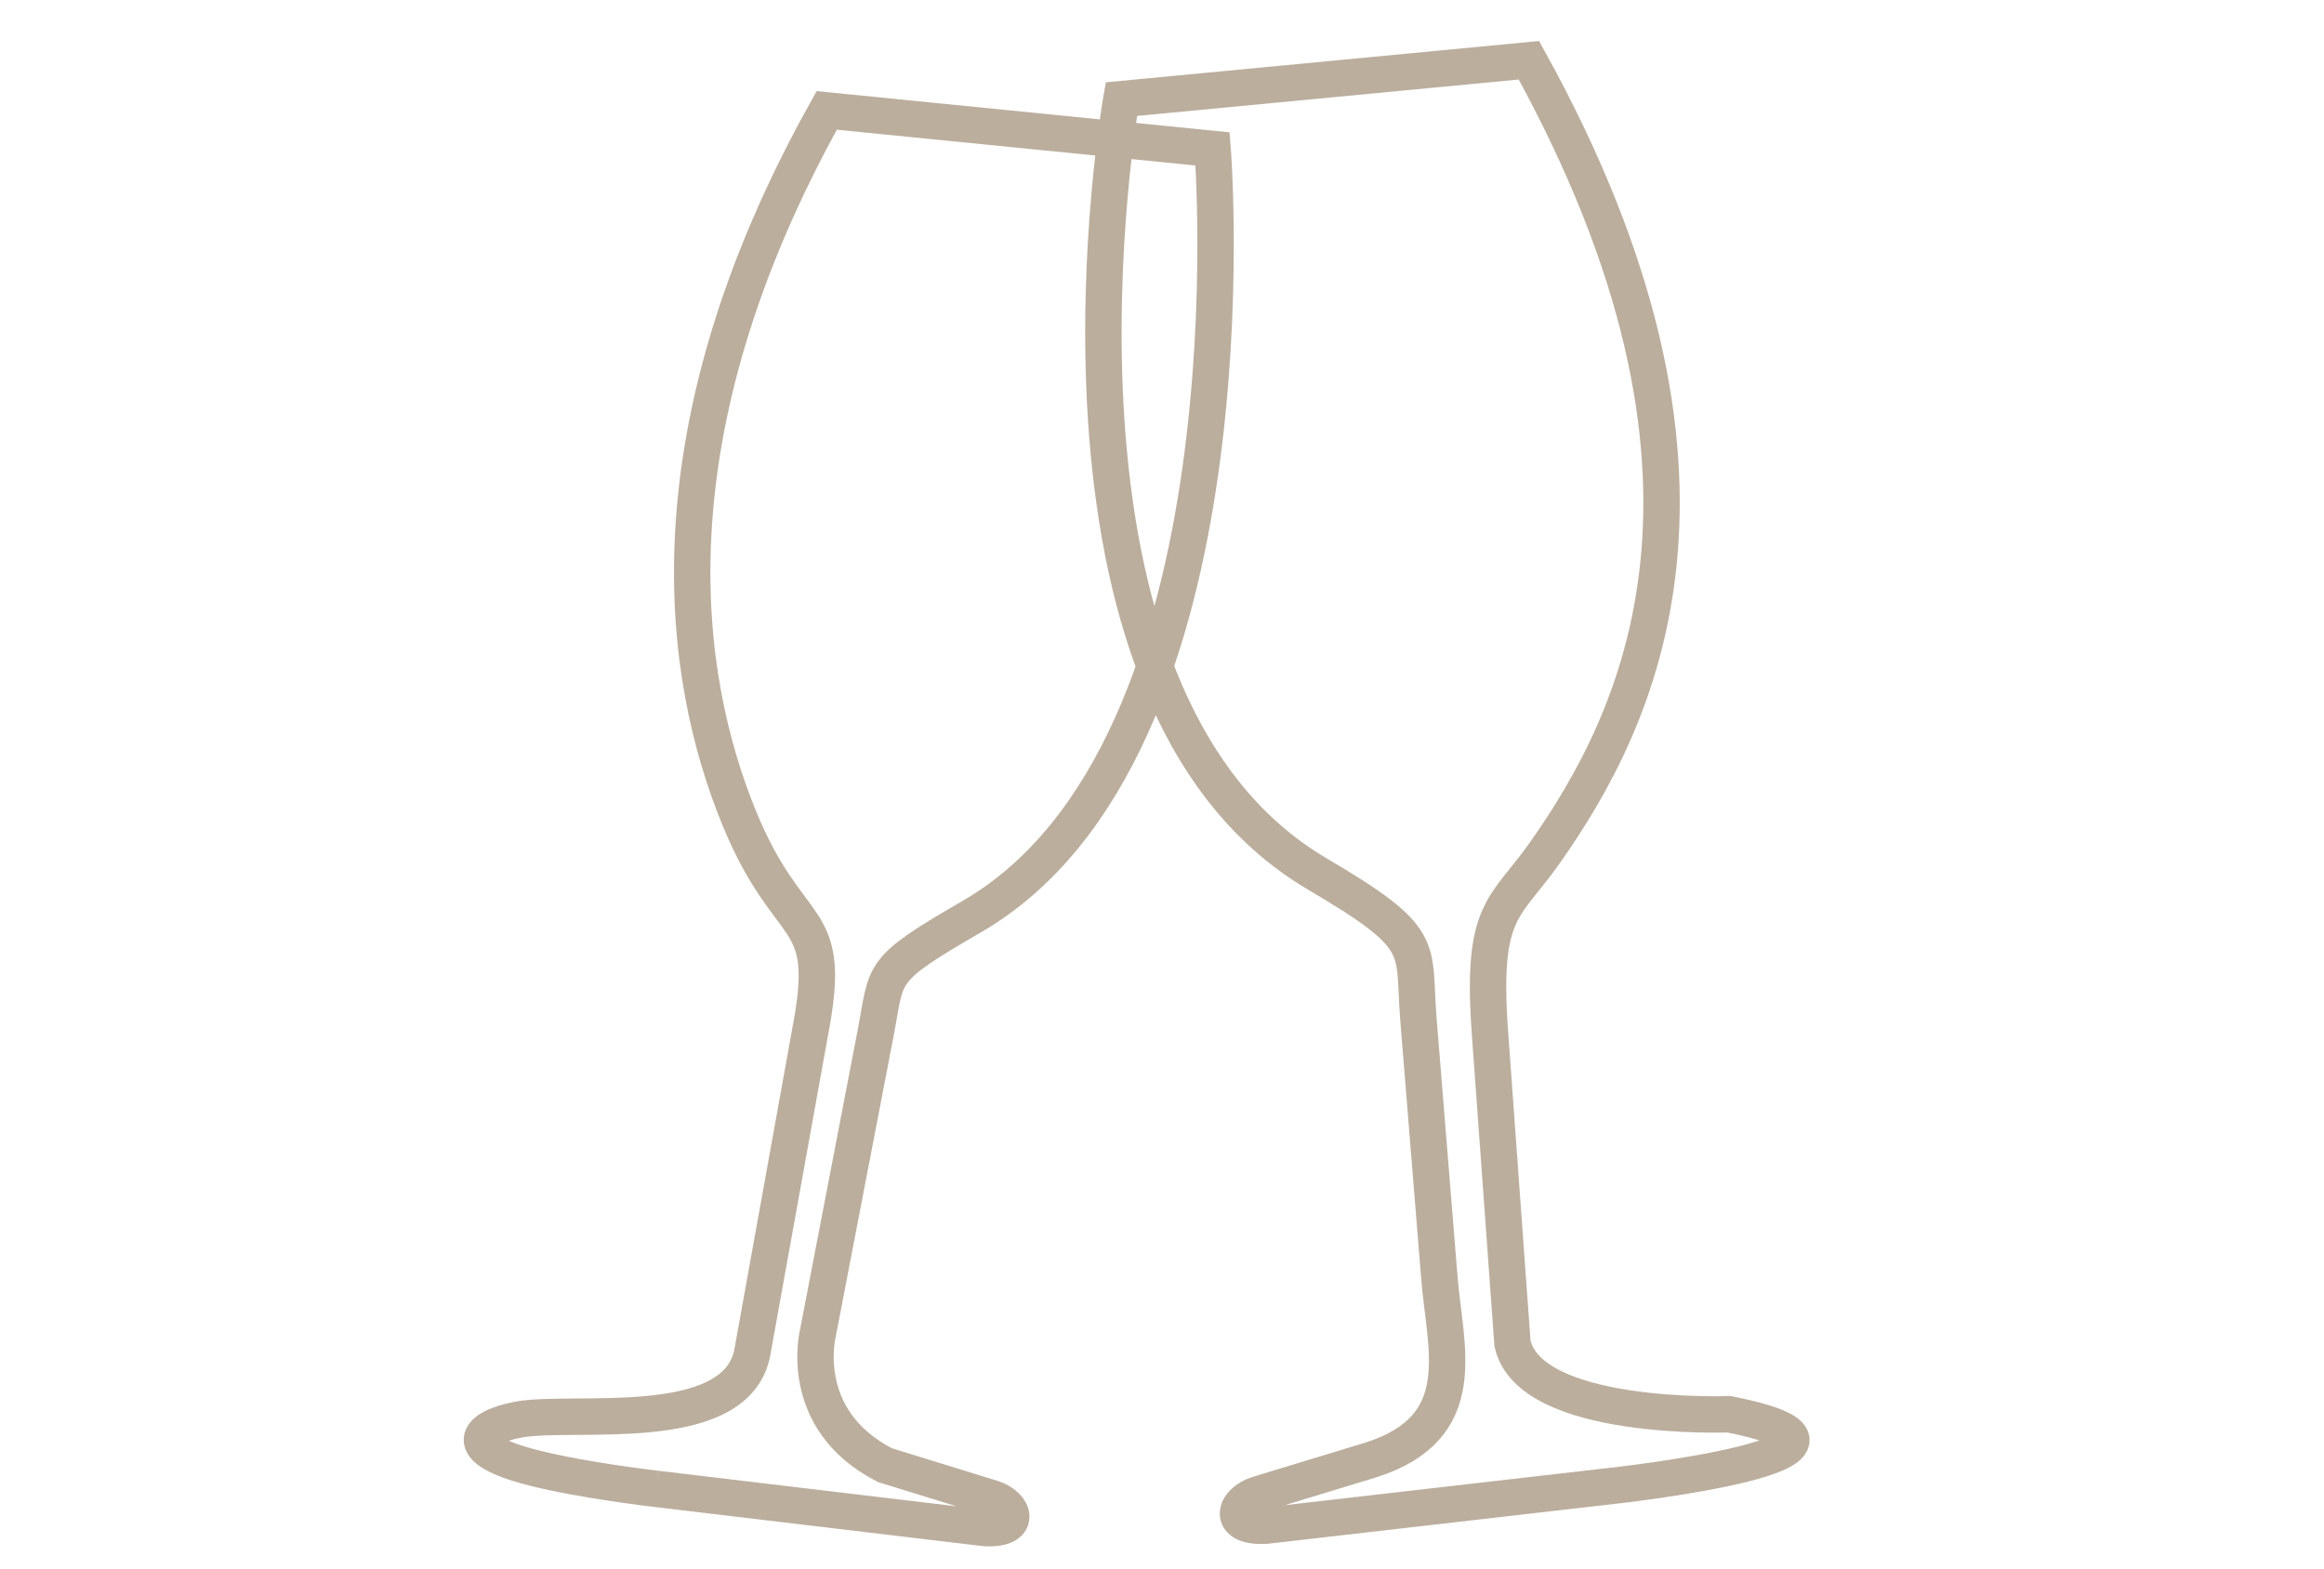
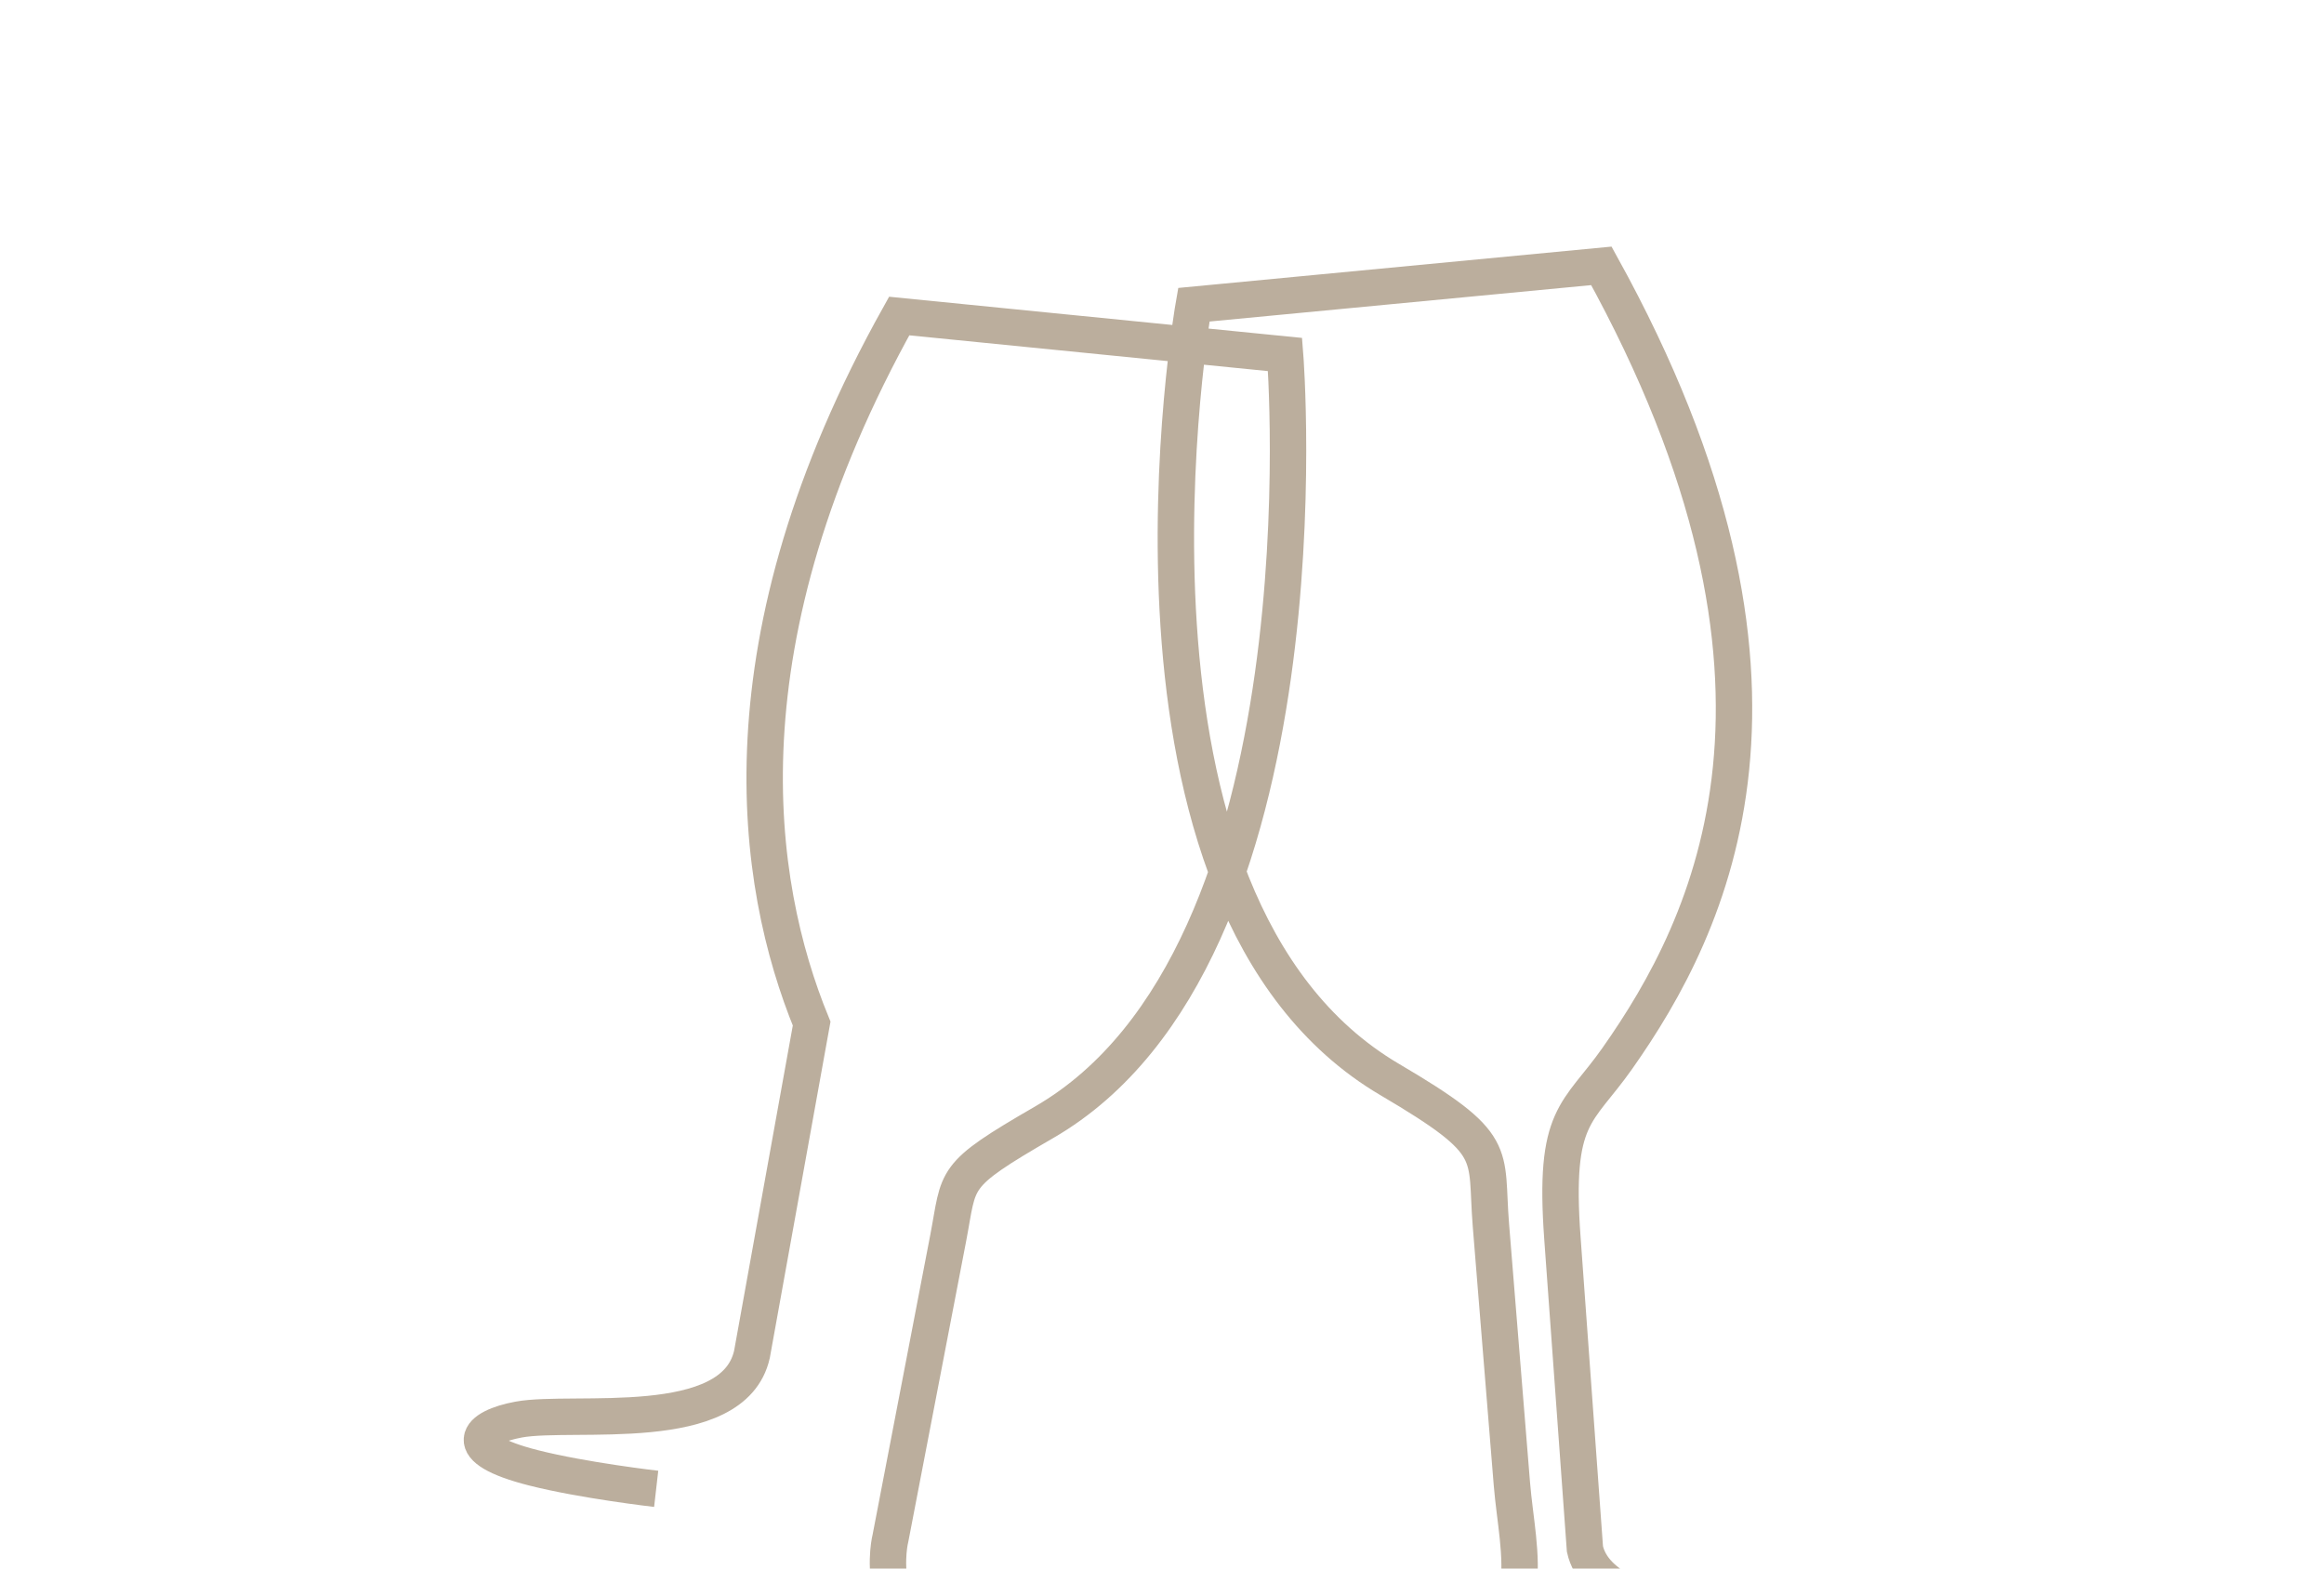
<svg xmlns="http://www.w3.org/2000/svg" width="100%" height="100%" viewBox="0 0 240 162" version="1.1" xml:space="preserve" style="fill-rule:evenodd;clip-rule:evenodd;stroke-miterlimit:10;">
-   <path d="M67.764,153.768c0,-0 -7.536,-0.861 -12.698,-2.176c-7.864,-2.001 -5.765,-4.195 -1.495,-4.978c5.631,-1.034 22.174,1.759 24.084,-6.737l6.164,-34.159c2.127,-11.791 -2.379,-8.772 -7.483,-21.235c-5.938,-14.498 -9.726,-39.468 9.041,-73.079l39.849,3.975c-0,-0 4.946,62.036 -24.881,79.296c-9.695,5.609 -8.688,5.626 -9.914,11.998l-5.946,30.903c-0,-0 -2.355,9.001 6.907,13.747l11.07,3.419c2.383,0.735 3.139,3.315 -0.786,3.071l-33.912,-4.045m98.809,-0.315c0,0 31.674,-3.474 11.966,-7.389c-0,-0 -20.557,0.794 -22.346,-7.317l-2.325,-32.091c-0.932,-12.849 1.556,-12.732 5.666,-18.572c9.703,-13.785 22.165,-38.793 -1.642,-81.86l-42.09,4.016c-0,-0 -10.915,61.698 20.238,80.025c11.544,6.791 9.828,7.412 10.445,15.051l2.164,26.695c0.59,7.282 3.437,15.383 -7.01,18.755l-11.7,3.559c-2.52,0.767 -3.331,3.486 0.814,3.245l35.82,-4.117Z" style="fill:none;fill-rule:nonzero;stroke:#bbae9d;stroke-width:3.76px;" />
+   <path d="M67.764,153.768c0,-0 -7.536,-0.861 -12.698,-2.176c-7.864,-2.001 -5.765,-4.195 -1.495,-4.978c5.631,-1.034 22.174,1.759 24.084,-6.737l6.164,-34.159c-5.938,-14.498 -9.726,-39.468 9.041,-73.079l39.849,3.975c-0,-0 4.946,62.036 -24.881,79.296c-9.695,5.609 -8.688,5.626 -9.914,11.998l-5.946,30.903c-0,-0 -2.355,9.001 6.907,13.747l11.07,3.419c2.383,0.735 3.139,3.315 -0.786,3.071l-33.912,-4.045m98.809,-0.315c0,0 31.674,-3.474 11.966,-7.389c-0,-0 -20.557,0.794 -22.346,-7.317l-2.325,-32.091c-0.932,-12.849 1.556,-12.732 5.666,-18.572c9.703,-13.785 22.165,-38.793 -1.642,-81.86l-42.09,4.016c-0,-0 -10.915,61.698 20.238,80.025c11.544,6.791 9.828,7.412 10.445,15.051l2.164,26.695c0.59,7.282 3.437,15.383 -7.01,18.755l-11.7,3.559c-2.52,0.767 -3.331,3.486 0.814,3.245l35.82,-4.117Z" style="fill:none;fill-rule:nonzero;stroke:#bbae9d;stroke-width:3.76px;" />
</svg>